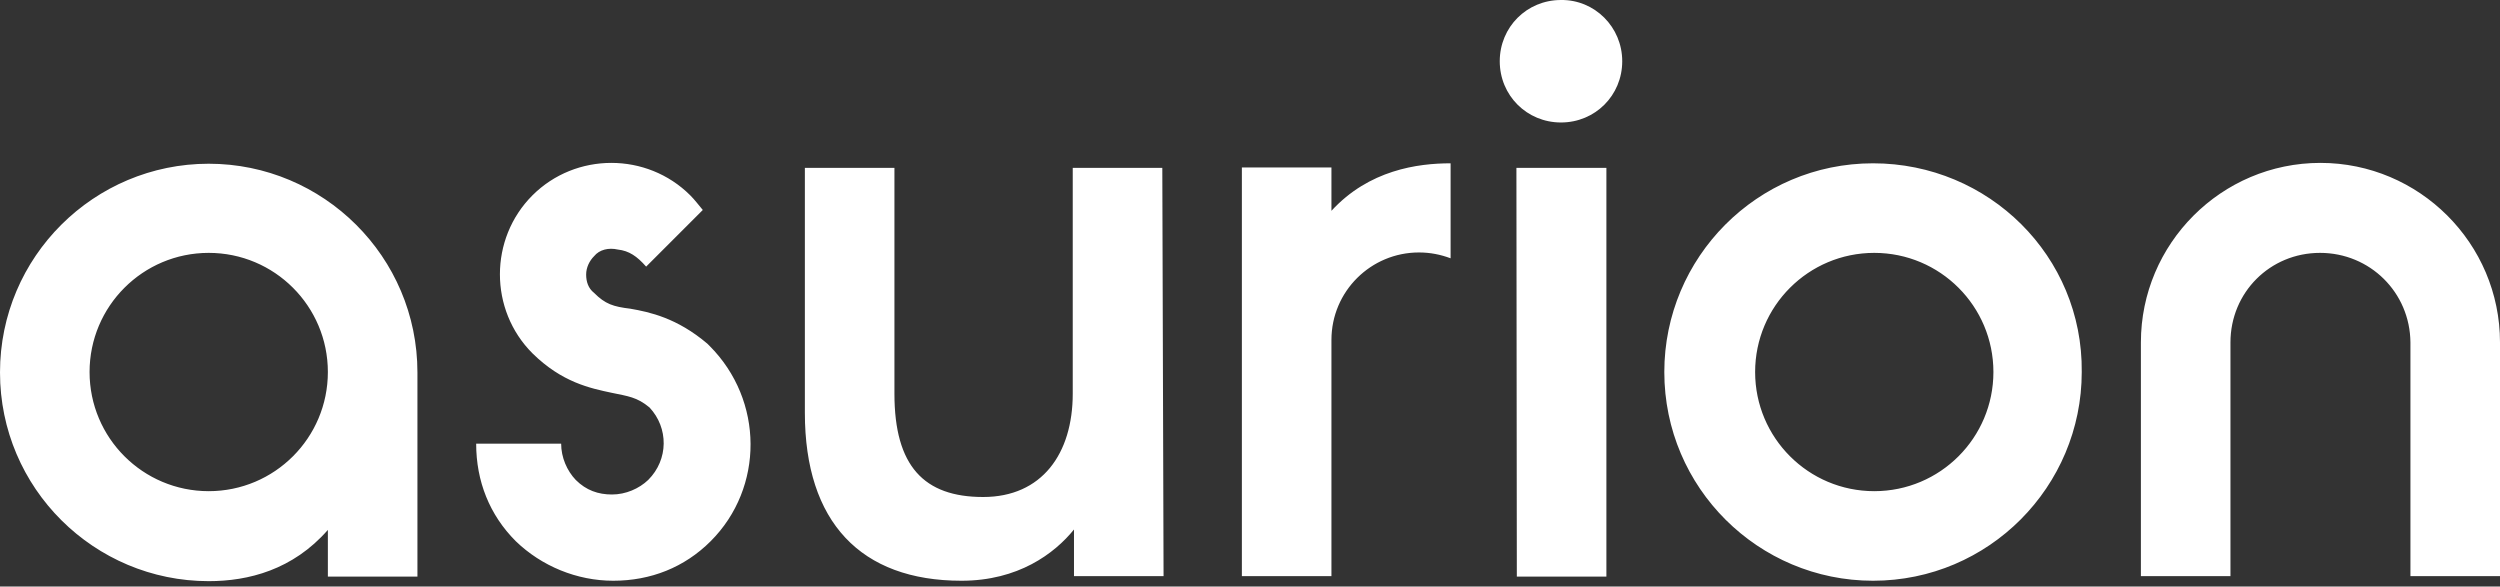
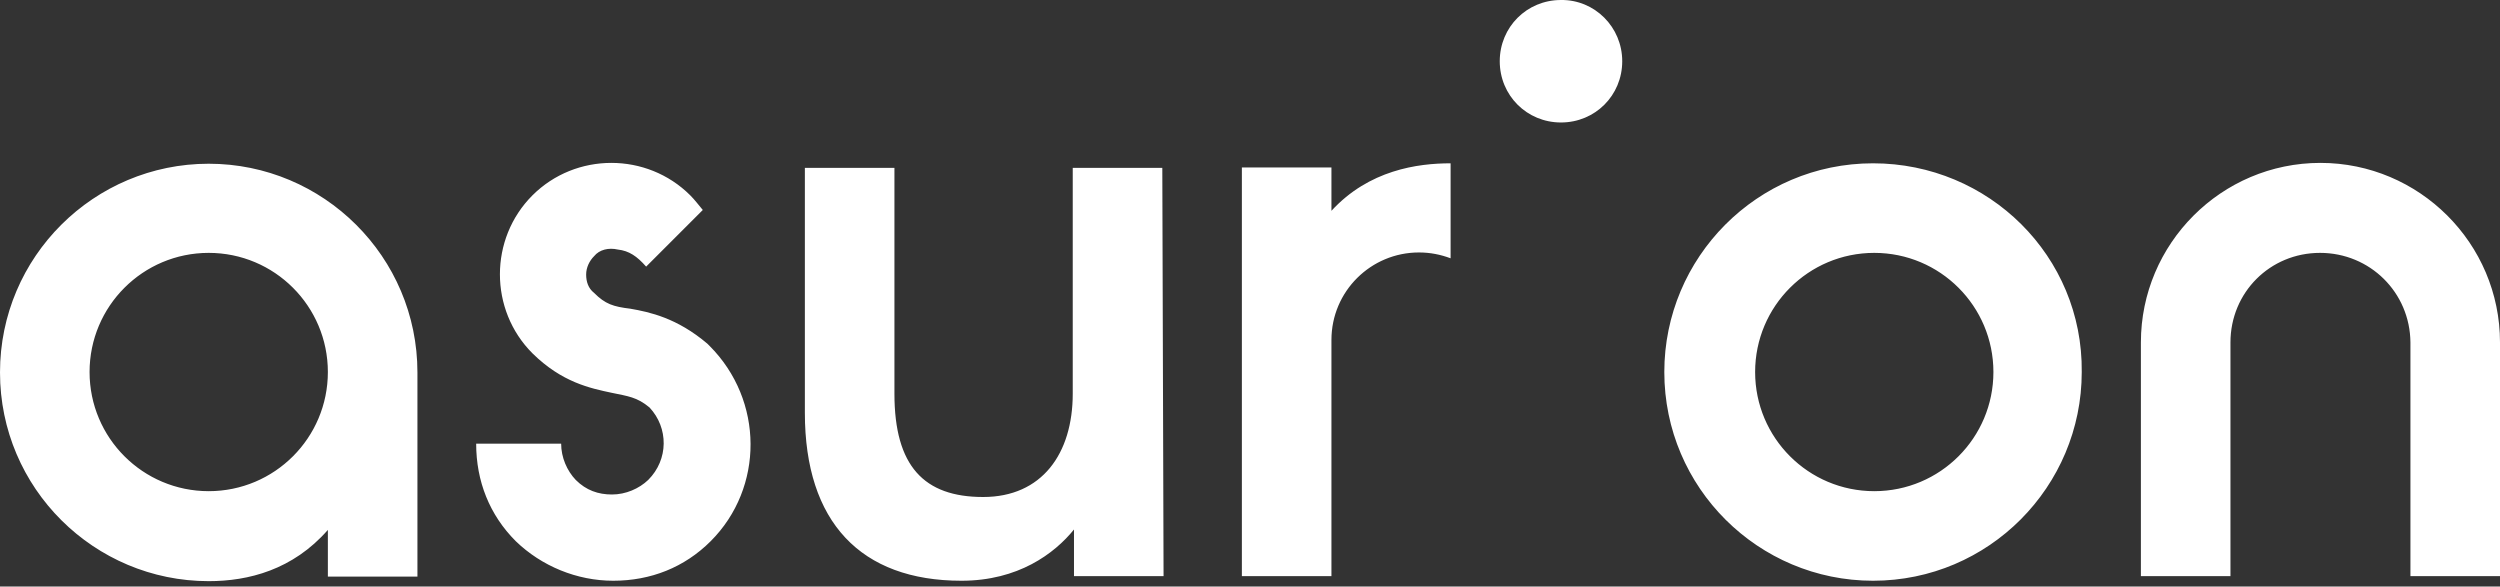
<svg xmlns="http://www.w3.org/2000/svg" width="260" height="61" viewBox="0 0 260 61" fill="none">
  <rect x="0" y="0" width="260" height="61" fill="#333333" stroke="none" />
-   <path d="M120.88 17.461H111.565V40.944C111.565 47.183 108.359 51.688 102.25 51.688C96.097 51.688 93.021 48.482 93.021 40.944V17.461H83.706V42.937C83.706 54.288 89.512 60.397 99.997 60.397C105.889 60.397 109.658 57.581 111.695 55.068V59.92H121.01L120.88 17.461ZM194.794 16.984C182.75 16.984 173.088 26.776 173.088 38.691C173.088 50.735 182.88 60.397 194.794 60.397C206.839 60.397 216.501 50.605 216.501 38.691C216.631 26.646 206.839 16.984 194.794 16.984ZM207.315 38.691C207.315 45.536 201.77 51.082 194.924 51.082C188.079 51.082 182.533 45.536 182.533 38.691C182.533 31.845 188.079 26.299 194.924 26.299C201.77 26.299 207.315 31.845 207.315 38.691ZM150.862 16.984C147.439 16.984 142.37 17.677 138.47 21.924V17.418H129.155V59.92H138.47V35.355C138.47 30.285 142.586 26.256 147.569 26.256C148.739 26.256 149.822 26.473 150.862 26.863V16.984ZM73.914 56.281C71.185 59.011 67.675 60.397 63.776 60.397C60.007 60.397 56.324 58.881 53.638 56.281C50.908 53.551 49.522 50.042 49.522 46.143H58.36C58.36 47.572 58.967 48.959 59.877 49.912C60.96 50.995 62.216 51.428 63.646 51.428C65.076 51.428 66.462 50.822 67.415 49.912C69.538 47.789 69.538 44.496 67.545 42.373C66.246 41.29 65.292 41.204 63.646 40.857C61.393 40.38 58.447 39.774 55.371 36.741C50.865 32.235 50.865 24.826 55.371 20.32C59.877 15.815 67.285 15.815 71.791 20.32C72.268 20.797 72.615 21.274 73.091 21.837L67.199 27.729C66.246 26.646 65.422 26.083 64.253 25.953C63.299 25.736 62.346 25.953 61.783 26.646C61.306 27.123 60.96 27.816 60.96 28.552C60.96 29.289 61.176 29.982 61.783 30.459C62.953 31.628 63.776 31.889 65.552 32.105C67.545 32.452 70.405 33.058 73.568 35.745L73.784 35.961C79.46 41.637 79.46 50.735 73.914 56.281ZM34.098 59.964H43.413V38.734C43.413 26.689 33.621 17.028 21.706 17.028C9.792 17.028 0 26.689 0 38.734C0 50.779 9.792 60.44 21.706 60.44C25.822 60.44 30.458 59.27 34.098 55.111V59.964ZM21.706 51.082C14.861 51.082 9.315 45.536 9.315 38.691C9.315 31.845 14.861 26.299 21.706 26.299C28.552 26.299 34.098 31.845 34.098 38.691C34.098 45.536 28.552 51.082 21.706 51.082ZM241.283 26.299C236.084 26.299 231.968 30.415 231.968 35.614V59.92H222.653V35.614C222.653 25.346 231.015 16.941 241.326 16.941C251.595 16.941 260 25.303 260 35.614V59.92H250.685V35.614C250.642 30.415 246.482 26.299 241.283 26.299ZM157.707 17.461H162.56H167.065V59.964H157.75L157.707 17.461ZM168.712 6.369C168.712 9.922 165.896 12.738 162.343 12.738C158.79 12.738 155.974 9.922 155.974 6.369C155.974 2.817 158.79 0 162.343 0C165.852 -0.043 168.712 2.817 168.712 6.369Z" fill="white" style="fill:white;fill-opacity:1;" />
+   <path d="M120.88 17.461H111.565V40.944C111.565 47.183 108.359 51.688 102.25 51.688C96.097 51.688 93.021 48.482 93.021 40.944V17.461H83.706V42.937C83.706 54.288 89.512 60.397 99.997 60.397C105.889 60.397 109.658 57.581 111.695 55.068V59.92H121.01L120.88 17.461ZM194.794 16.984C182.75 16.984 173.088 26.776 173.088 38.691C173.088 50.735 182.88 60.397 194.794 60.397C206.839 60.397 216.501 50.605 216.501 38.691C216.631 26.646 206.839 16.984 194.794 16.984ZM207.315 38.691C207.315 45.536 201.77 51.082 194.924 51.082C188.079 51.082 182.533 45.536 182.533 38.691C182.533 31.845 188.079 26.299 194.924 26.299C201.77 26.299 207.315 31.845 207.315 38.691ZM150.862 16.984C147.439 16.984 142.37 17.677 138.47 21.924V17.418H129.155V59.92H138.47V35.355C138.47 30.285 142.586 26.256 147.569 26.256C148.739 26.256 149.822 26.473 150.862 26.863V16.984ZM73.914 56.281C71.185 59.011 67.675 60.397 63.776 60.397C60.007 60.397 56.324 58.881 53.638 56.281C50.908 53.551 49.522 50.042 49.522 46.143H58.36C58.36 47.572 58.967 48.959 59.877 49.912C60.96 50.995 62.216 51.428 63.646 51.428C65.076 51.428 66.462 50.822 67.415 49.912C69.538 47.789 69.538 44.496 67.545 42.373C66.246 41.29 65.292 41.204 63.646 40.857C61.393 40.38 58.447 39.774 55.371 36.741C50.865 32.235 50.865 24.826 55.371 20.32C59.877 15.815 67.285 15.815 71.791 20.32C72.268 20.797 72.615 21.274 73.091 21.837L67.199 27.729C66.246 26.646 65.422 26.083 64.253 25.953C63.299 25.736 62.346 25.953 61.783 26.646C61.306 27.123 60.96 27.816 60.96 28.552C60.96 29.289 61.176 29.982 61.783 30.459C62.953 31.628 63.776 31.889 65.552 32.105C67.545 32.452 70.405 33.058 73.568 35.745L73.784 35.961C79.46 41.637 79.46 50.735 73.914 56.281ZM34.098 59.964H43.413V38.734C43.413 26.689 33.621 17.028 21.706 17.028C9.792 17.028 0 26.689 0 38.734C0 50.779 9.792 60.44 21.706 60.44C25.822 60.44 30.458 59.27 34.098 55.111V59.964ZM21.706 51.082C14.861 51.082 9.315 45.536 9.315 38.691C9.315 31.845 14.861 26.299 21.706 26.299C28.552 26.299 34.098 31.845 34.098 38.691C34.098 45.536 28.552 51.082 21.706 51.082ZM241.283 26.299C236.084 26.299 231.968 30.415 231.968 35.614V59.92H222.653V35.614C222.653 25.346 231.015 16.941 241.326 16.941C251.595 16.941 260 25.303 260 35.614V59.92H250.685V35.614C250.642 30.415 246.482 26.299 241.283 26.299ZM157.707 17.461H162.56H167.065H157.75L157.707 17.461ZM168.712 6.369C168.712 9.922 165.896 12.738 162.343 12.738C158.79 12.738 155.974 9.922 155.974 6.369C155.974 2.817 158.79 0 162.343 0C165.852 -0.043 168.712 2.817 168.712 6.369Z" fill="white" style="fill:white;fill-opacity:1;" />
</svg>